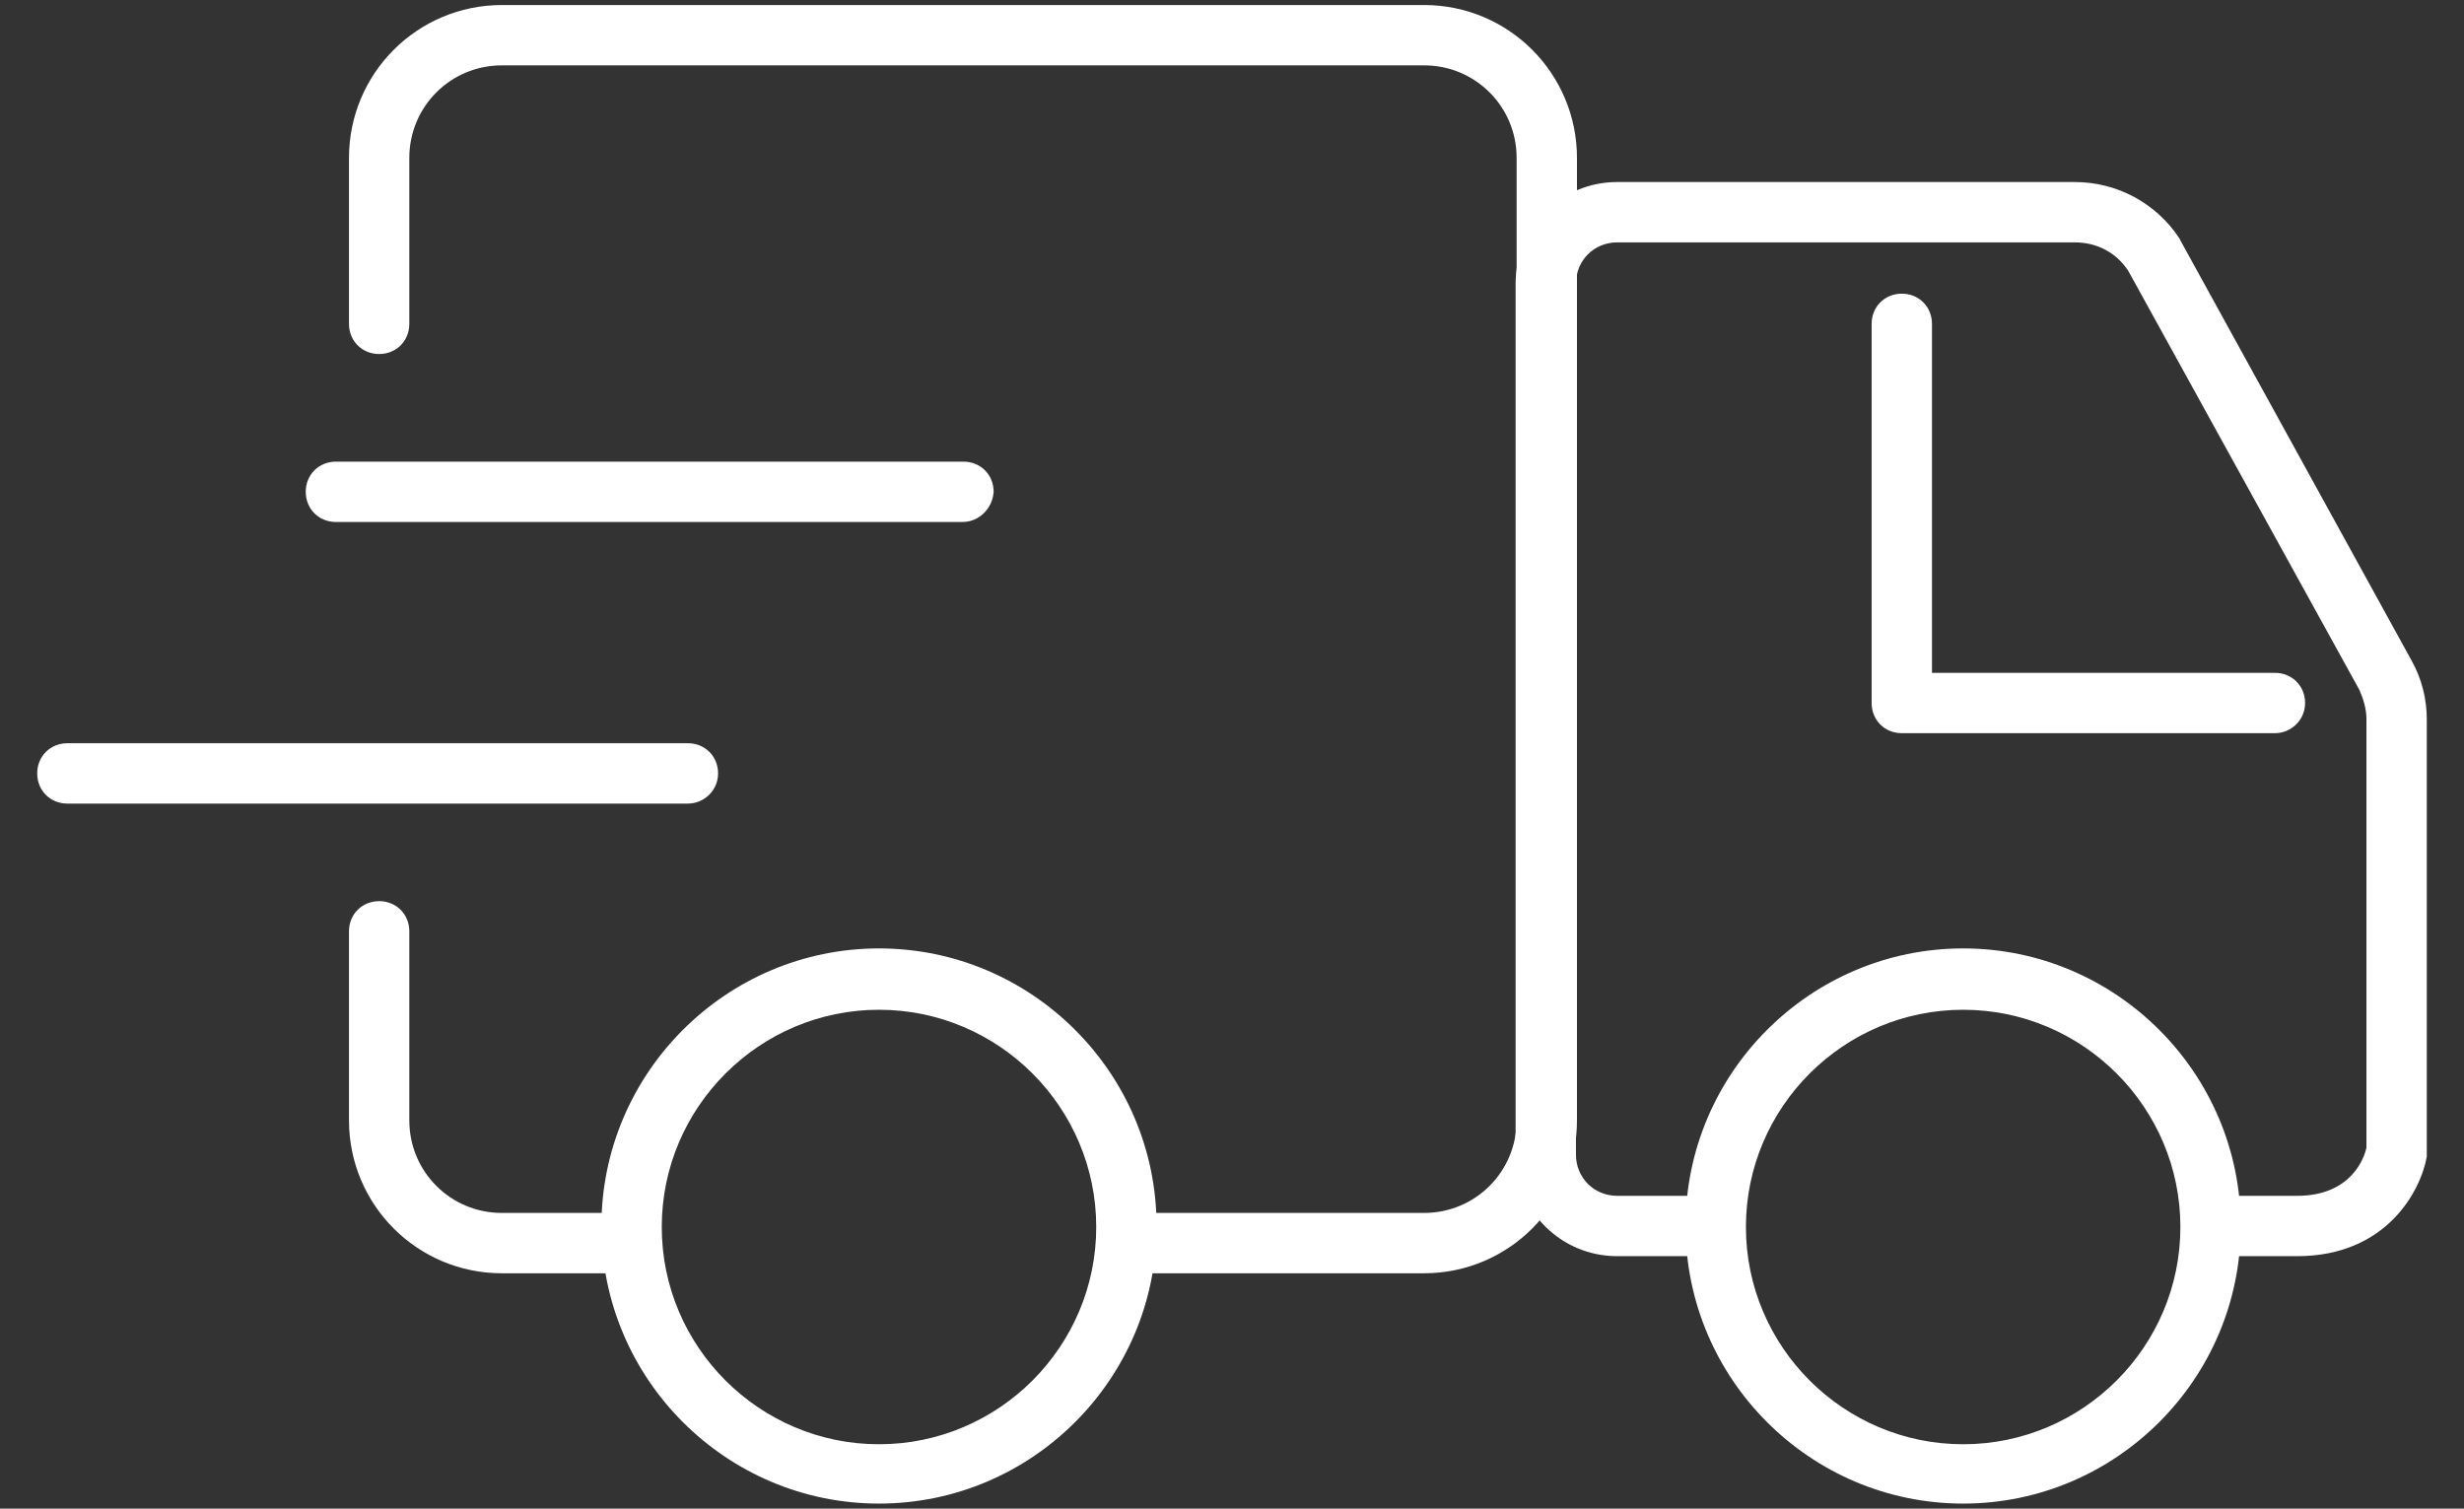
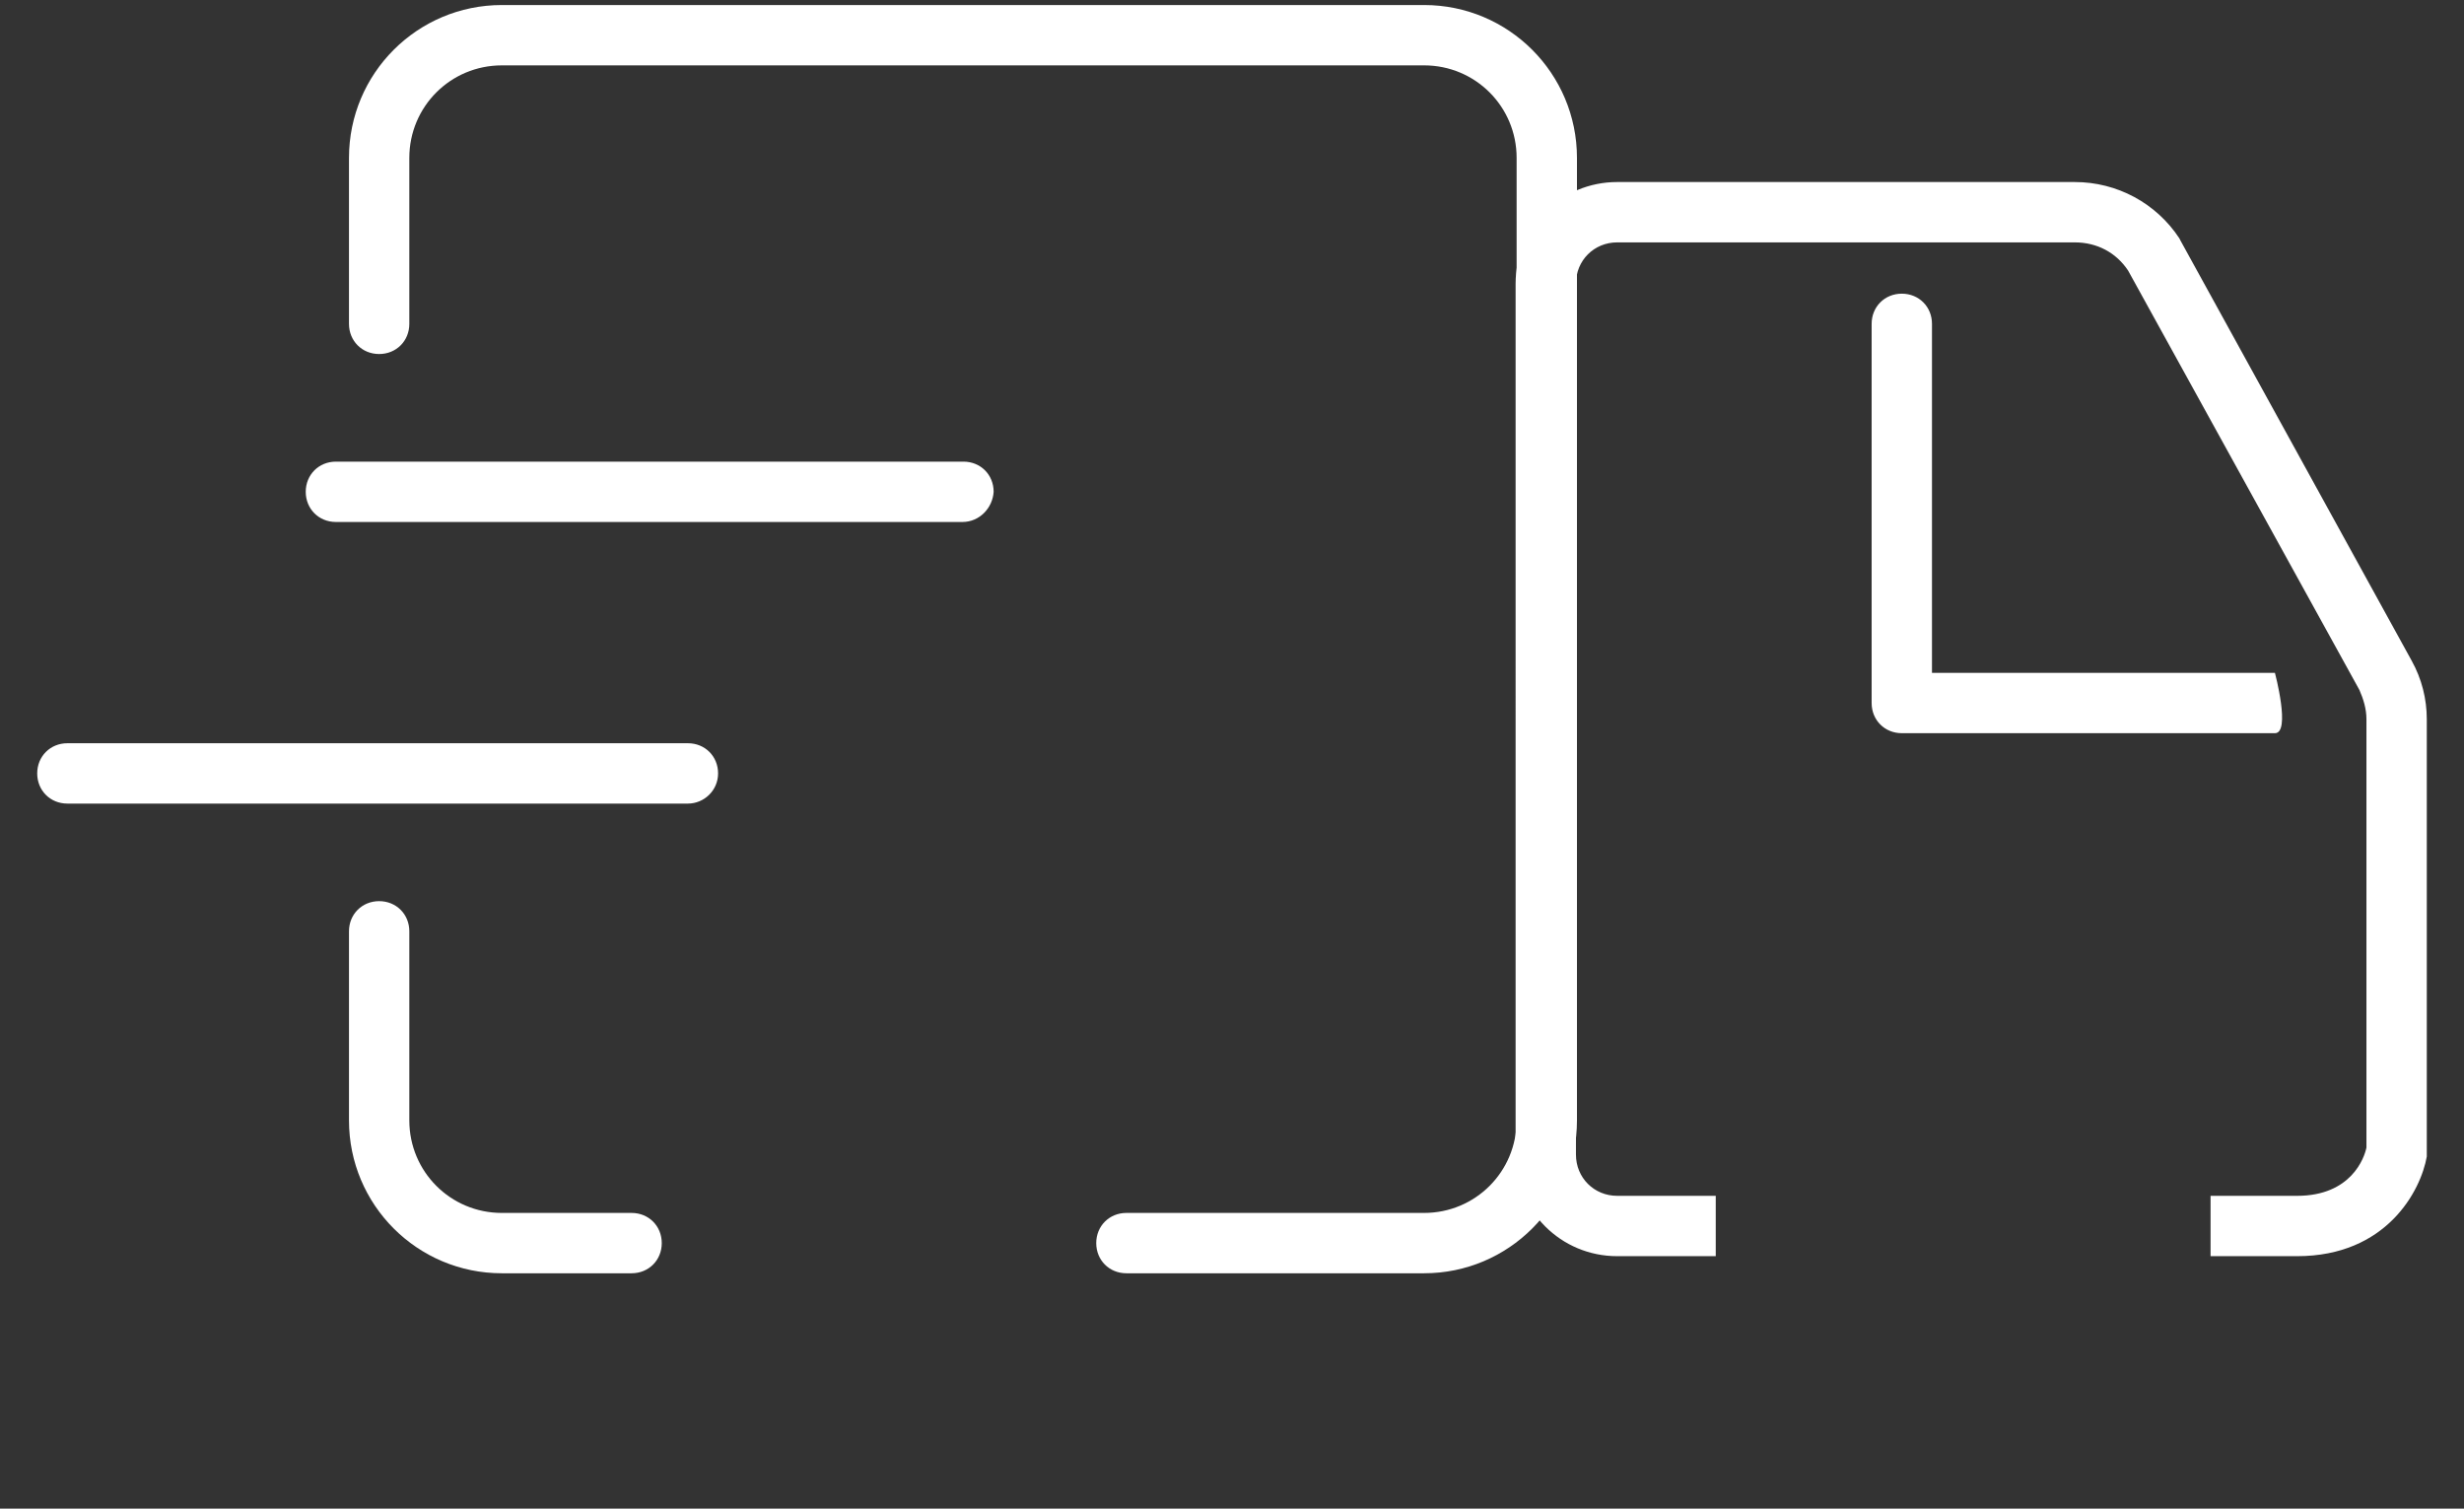
<svg xmlns="http://www.w3.org/2000/svg" version="1.2" baseProfile="tiny" id="Layer_1" x="0px" y="0px" viewBox="0 0 245 150" overflow="visible" xml:space="preserve">
  <rect x="0" y="0" width="245" height="150" fill="#333333" stroke="none" />
  <g>
    <g>
      <path fill="#FFFFFF" d="M95.7,51.9H33.4c-1.7,0-3-1.3-3-3c0-1.7,1.3-3,3-3h62.4c1.7,0,3,1.3,3,3C98.7,50.5,97.4,51.9,95.7,51.9z" />
    </g>
    <g>
      <path fill="#FFFFFF" d="M68.4,79.9H6.7c-1.7,0-3-1.3-3-3s1.3-3,3-3h61.7c1.7,0,3,1.3,3,3S70,79.9,68.4,79.9z" />
    </g>
    <g>
-       <path fill="#FFFFFF" d="M87.4,149.5c-15.2,0-27.6-12.4-27.6-27.6s12.4-27.6,27.6-27.6s27.6,12.4,27.6,27.6S102.6,149.5,87.4,149.5    z M87.4,100.4c-11.9,0-21.6,9.7-21.6,21.6s9.7,21.6,21.6,21.6s21.6-9.7,21.6-21.6S99.3,100.4,87.4,100.4z" />
-     </g>
+       </g>
    <g>
-       <path fill="#FFFFFF" d="M195.2,149.5c-15.2,0-27.6-12.4-27.6-27.6s12.4-27.6,27.6-27.6s27.6,12.4,27.6,27.6    S210.4,149.5,195.2,149.5z M195.2,100.4c-11.9,0-21.6,9.7-21.6,21.6s9.7,21.6,21.6,21.6s21.6-9.7,21.6-21.6    S207.1,100.4,195.2,100.4z" />
-     </g>
+       </g>
    <g>
      <path fill="#FFFFFF" d="M228.4,124.9h-8.6v-6h8.6c5.4,0,6.7-3.8,6.9-4.8V71.5c0-1-0.3-2-0.7-2.9l-23-41.7    c-1.2-1.8-3.1-2.8-5.3-2.8h-45.5c-2.3,0-4.1,1.8-4.1,4.1v86.6c0,2.3,1.8,4.1,4.1,4.1h9.8v6h-9.8c-5.6,0-10.1-4.5-10.1-10.1V28.2    c0-5.6,4.5-10.1,10.1-10.1h45.5c4.2,0,8.1,2.1,10.4,5.6l0.1,0.2l23,41.8c1,1.8,1.5,3.8,1.5,5.8l0,43.5    C240.7,118.4,237.3,124.9,228.4,124.9z" />
    </g>
    <g>
-       <path fill="#FFFFFF" d="M226.2,72.9h-37.1c-1.7,0-3-1.3-3-3V32.2c0-1.7,1.3-3,3-3c1.7,0,3,1.3,3,3v34.7h34.1c1.7,0,3,1.3,3,3    S227.8,72.9,226.2,72.9z" />
+       <path fill="#FFFFFF" d="M226.2,72.9h-37.1c-1.7,0-3-1.3-3-3V32.2c0-1.7,1.3-3,3-3c1.7,0,3,1.3,3,3v34.7h34.1S227.8,72.9,226.2,72.9z" />
    </g>
    <g>
      <path fill="#FFFFFF" d="M62.8,126.6H49.9c-8.4,0-15.2-6.8-15.2-15.2V92.6c0-1.7,1.3-3,3-3s3,1.3,3,3v18.8c0,5.1,4.1,9.2,9.2,9.2    h12.9c1.7,0,3,1.3,3,3C65.8,125.3,64.5,126.6,62.8,126.6z" />
    </g>
    <g>
      <path fill="#FFFFFF" d="M141.6,126.6H112c-1.7,0-3-1.3-3-3c0-1.7,1.3-3,3-3h29.6c5.1,0,9.2-4.1,9.2-9.2V15.7    c0-5.1-4.1-9.2-9.2-9.2H49.9c-5.1,0-9.2,4.1-9.2,9.2v16.5c0,1.7-1.3,3-3,3s-3-1.3-3-3V15.7c0-8.4,6.8-15.2,15.2-15.2h91.7    c8.4,0,15.2,6.8,15.2,15.2v95.7C156.8,119.8,150,126.6,141.6,126.6z" />
    </g>
  </g>
</svg>